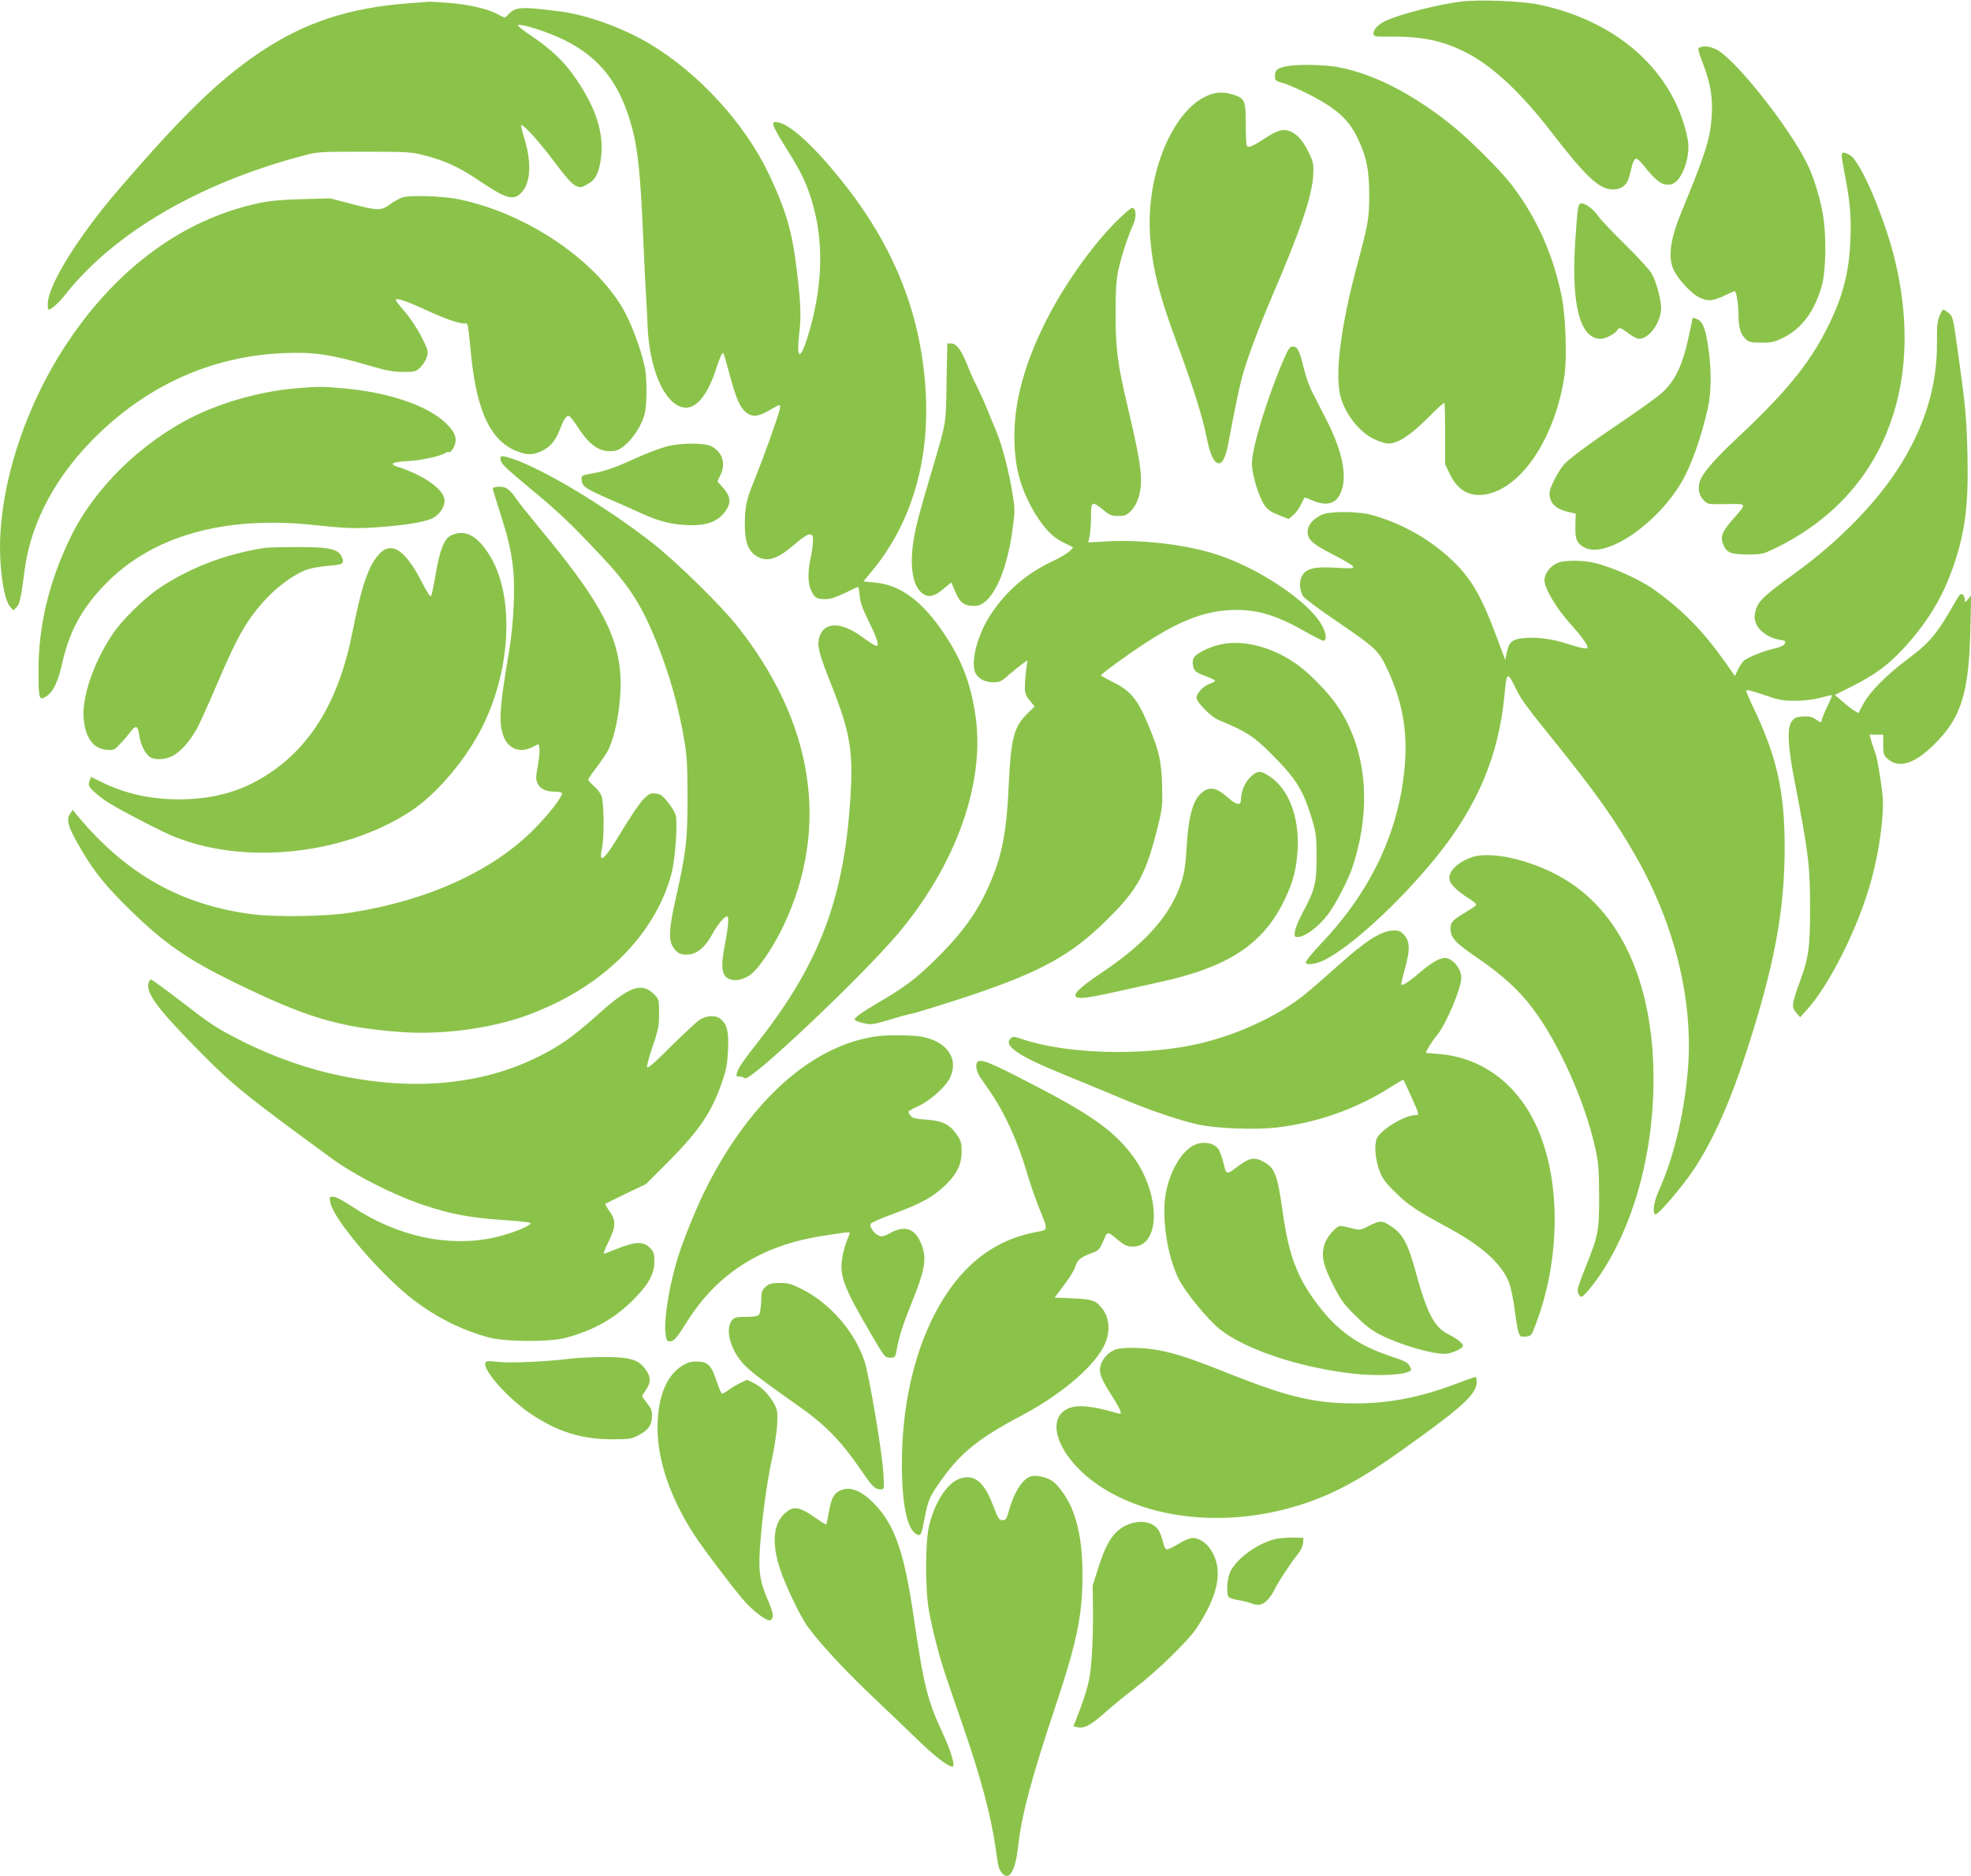
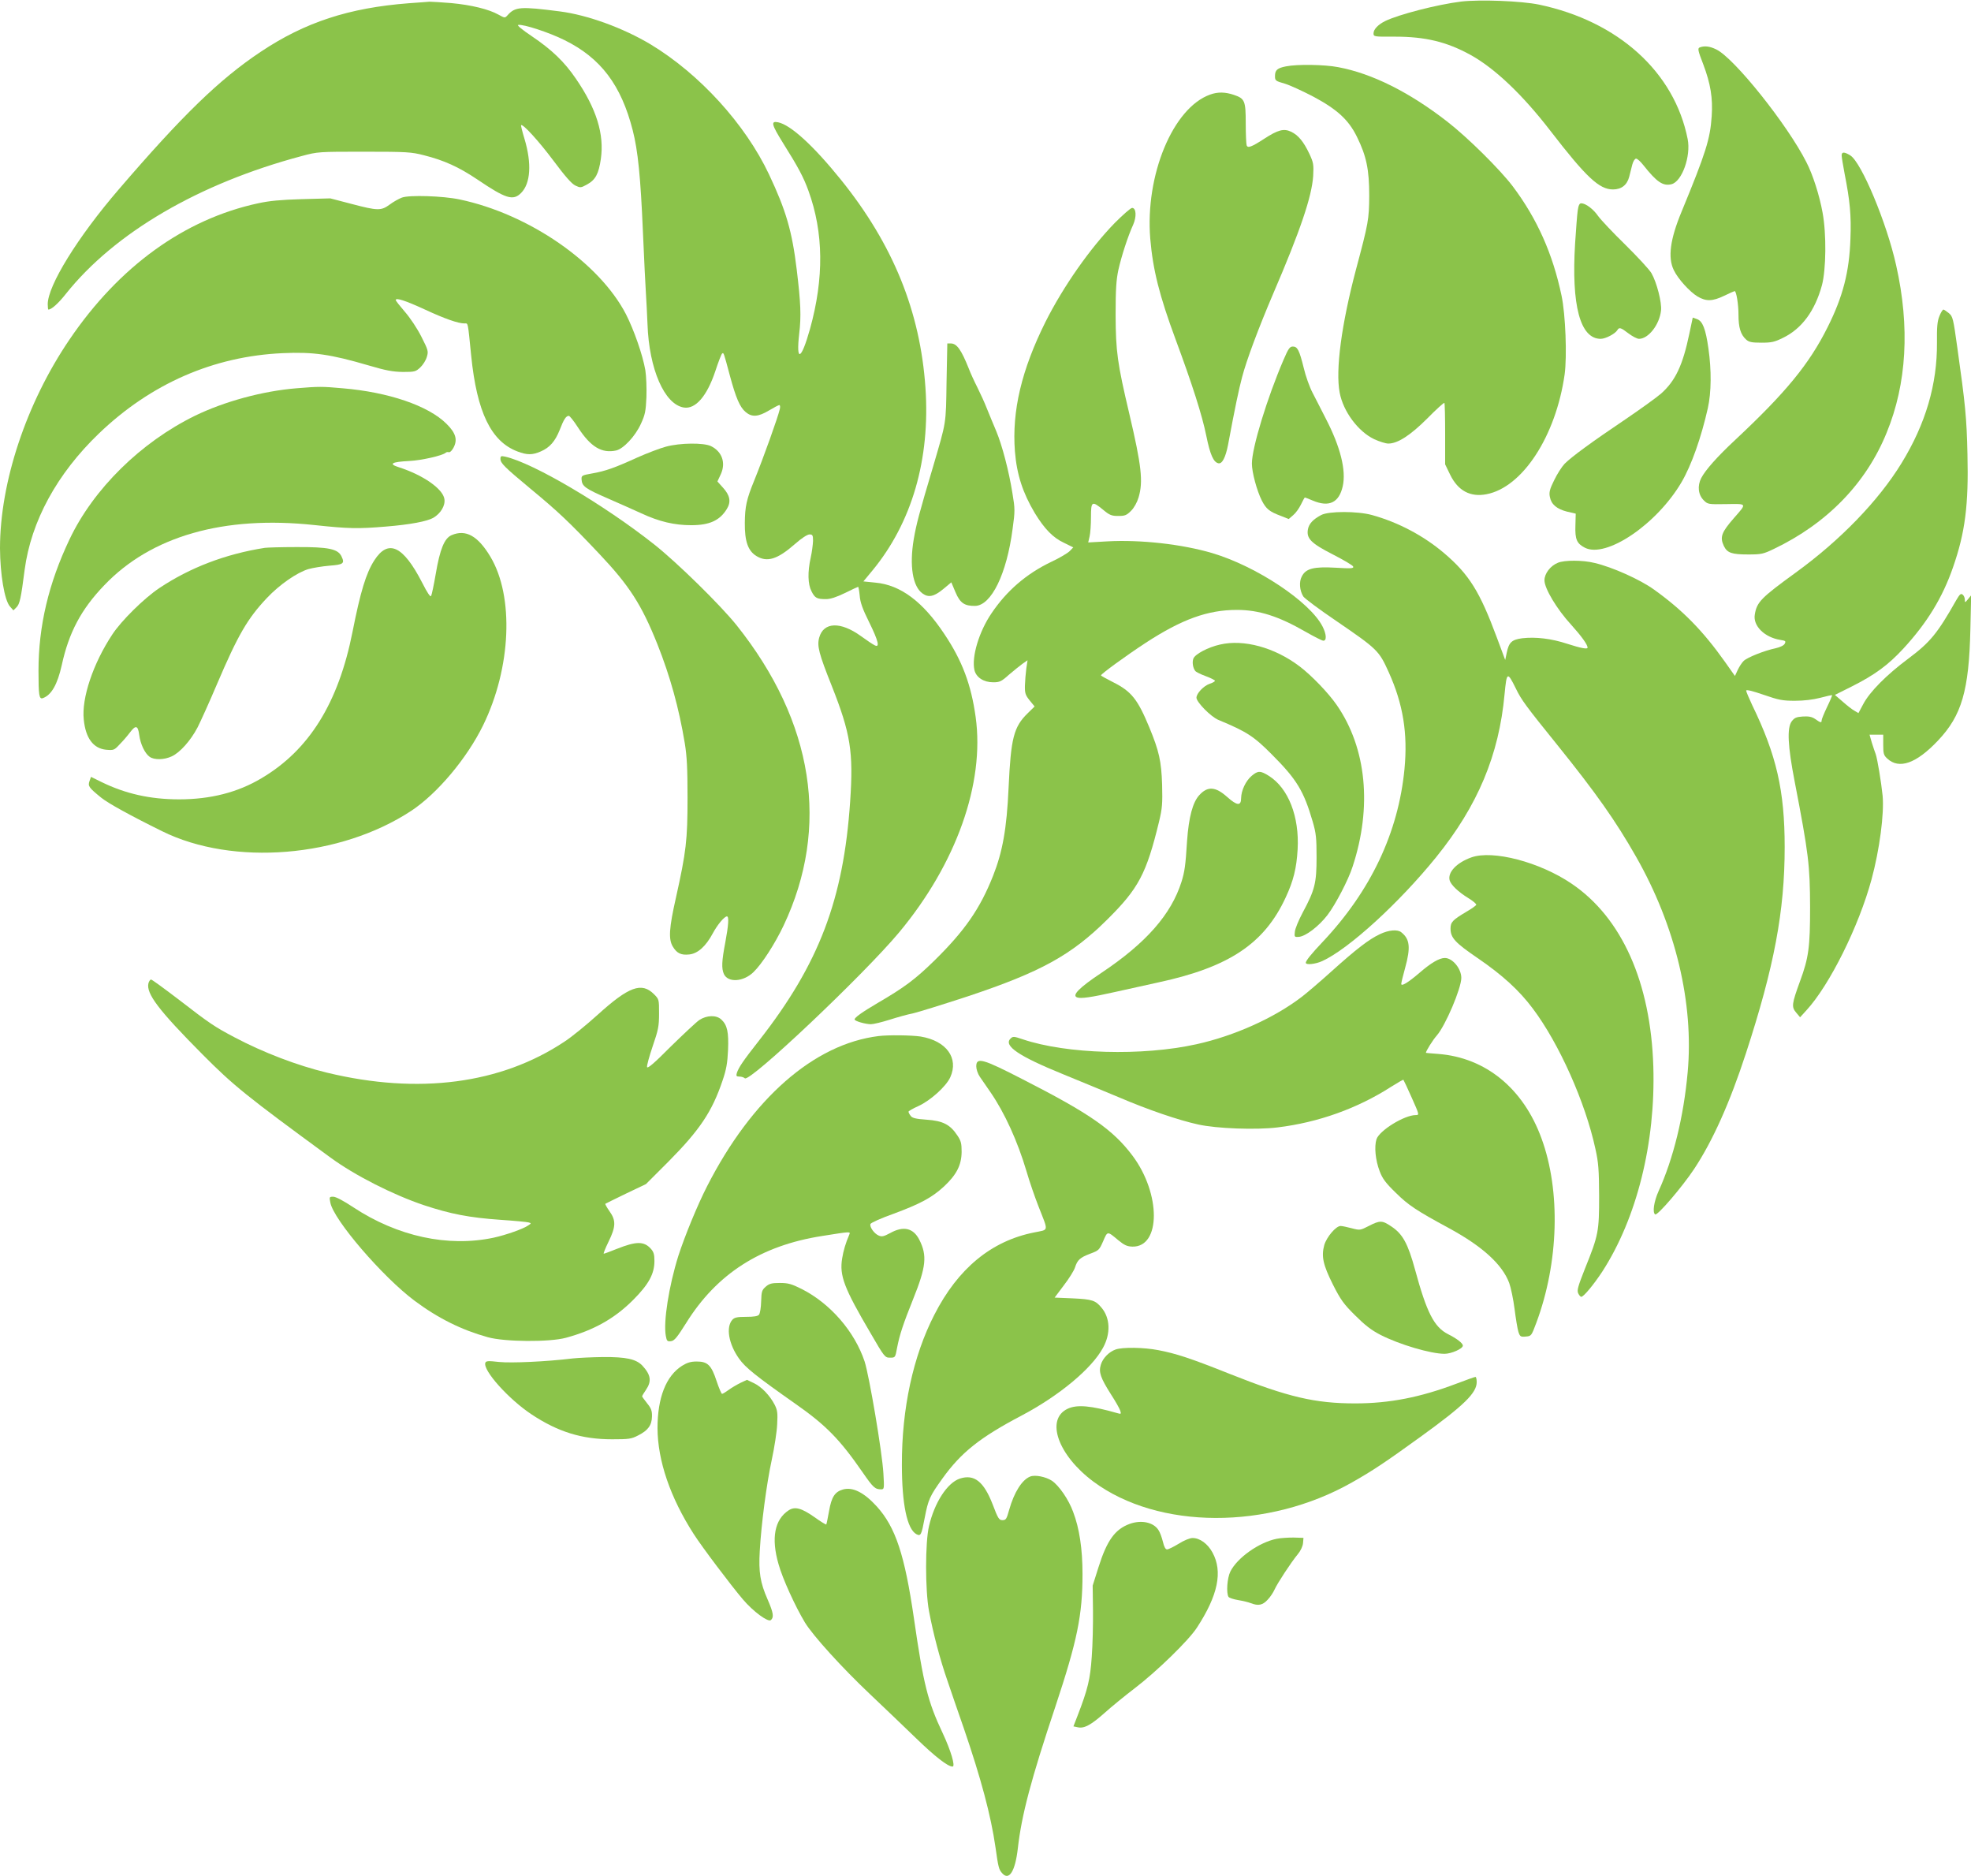
<svg xmlns="http://www.w3.org/2000/svg" version="1.0" width="1280pt" height="1218pt" viewBox="0 0 1280 1218" preserveAspectRatio="xMidYMid meet">
  <g transform="translate(0,1218) scale(0.1,-0.1)" fill="#8bc34a" stroke="none">
    <path d="M9490 12170 c-156 -19 -410 -85 -495 -127 -46 -23 -75 -54 -75 -79 0 -22 1 -23 138 -22 198 0 336 -33 491 -118 158 -87 339 -259 520 -494 233 -302 317 -380 406 -380 54 0 91 28 105 81 5 21 15 57 20 79 6 23 17 40 25 40 8 0 29 -19 47 -42 87 -110 128 -138 183 -124 68 17 127 182 105 293 -86 435 -451 765 -965 873 -116 24 -384 34 -505 20z" />
    <path d="M2655 12159 c-389 -30 -674 -123 -963 -316 -267 -178 -508 -412 -921 -893 -267 -310 -461 -625 -461 -745 0 -19 2 -35 4 -35 20 0 64 39 113 101 317 398 864 718 1533 896 104 28 108 28 405 28 277 0 307 -2 388 -23 131 -33 226 -76 348 -158 185 -125 231 -139 283 -87 62 62 70 192 22 352 -14 46 -24 86 -22 88 11 11 115 -103 210 -230 76 -102 119 -151 143 -162 32 -15 35 -15 75 7 55 30 76 69 90 166 23 160 -28 326 -162 521 -75 110 -156 188 -288 277 -61 41 -96 70 -87 72 31 7 202 -49 300 -98 236 -116 369 -292 444 -586 34 -132 51 -304 66 -654 8 -184 17 -369 20 -410 3 -41 7 -129 10 -195 10 -291 110 -521 236 -541 76 -12 150 74 204 235 20 61 40 113 45 116 10 6 9 9 50 -144 39 -145 65 -205 102 -236 41 -35 82 -32 152 10 32 19 62 35 67 35 5 0 7 -12 3 -27 -12 -52 -104 -310 -166 -463 -50 -122 -60 -169 -61 -275 -1 -119 20 -181 75 -215 70 -43 137 -22 252 79 42 37 79 61 93 61 20 0 23 -5 23 -42 -1 -24 -7 -72 -15 -108 -21 -94 -19 -173 5 -219 22 -44 35 -51 94 -51 29 0 68 13 124 40 44 22 83 40 85 40 2 0 7 -26 10 -57 3 -43 19 -88 61 -172 61 -124 72 -170 35 -150 -12 6 -51 32 -88 59 -133 96 -243 92 -271 -10 -15 -54 -2 -104 81 -312 123 -311 142 -430 120 -752 -43 -636 -202 -1054 -590 -1550 -107 -136 -134 -177 -146 -213 -5 -19 -3 -23 17 -23 13 0 29 -5 35 -11 30 -30 771 671 1001 946 372 446 558 969 498 1400 -29 209 -87 365 -203 538 -140 211 -285 319 -447 334 l-79 8 58 70 c257 311 377 723 345 1188 -34 495 -210 929 -548 1349 -180 223 -327 357 -409 374 -49 10 -43 -14 33 -136 98 -156 132 -220 164 -308 99 -272 102 -568 10 -899 -57 -202 -91 -218 -70 -31 14 115 10 203 -16 418 -30 248 -69 383 -180 618 -154 326 -451 652 -769 844 -179 107 -410 191 -590 214 -256 33 -289 30 -338 -24 -18 -20 -18 -20 -60 3 -62 35 -177 63 -307 75 -63 5 -126 9 -140 9 -14 -1 -74 -6 -135 -10z" />
    <path d="M11038 11872 c-14 -6 -12 -19 23 -109 48 -127 63 -220 55 -338 -10 -148 -38 -237 -195 -618 -75 -180 -91 -300 -51 -381 27 -57 104 -141 154 -171 56 -33 97 -32 174 5 35 17 65 30 67 30 11 0 25 -85 25 -153 0 -84 14 -130 50 -162 18 -16 36 -20 99 -20 66 0 85 4 143 33 120 59 205 175 250 340 27 102 30 333 4 472 -20 111 -63 246 -105 327 -124 245 -469 676 -585 732 -43 21 -77 25 -108 13z" />
    <path d="M8351 11749 c-56 -11 -71 -24 -71 -63 0 -29 3 -32 63 -49 34 -10 118 -49 187 -85 155 -83 229 -151 283 -262 61 -124 79 -212 79 -380 -1 -155 -5 -177 -86 -480 -94 -355 -134 -653 -106 -799 23 -123 120 -253 225 -303 33 -15 74 -28 91 -28 61 0 144 54 254 164 57 58 107 103 110 100 3 -3 5 -94 5 -202 l0 -197 33 -68 c51 -104 131 -146 235 -126 234 44 451 377 508 778 16 117 6 388 -20 511 -57 272 -159 500 -316 709 -84 111 -293 318 -427 422 -246 191 -488 312 -708 353 -88 17 -266 20 -339 5z" />
    <path d="M7859 11566 c-242 -86 -423 -524 -389 -936 17 -201 59 -369 165 -655 107 -289 172 -491 199 -625 25 -123 47 -172 79 -178 24 -5 46 38 62 119 46 247 71 364 91 439 29 112 108 322 201 540 179 416 252 634 261 767 4 75 2 87 -25 145 -37 78 -72 121 -119 143 -47 22 -85 12 -174 -46 -83 -54 -107 -62 -114 -43 -3 9 -6 73 -6 143 0 147 -6 161 -77 185 -56 19 -105 20 -154 2z" />
    <path d="M11960 11171 c0 -11 9 -64 19 -118 35 -177 44 -272 38 -423 -7 -215 -49 -377 -148 -574 -120 -241 -274 -427 -600 -732 -117 -109 -194 -196 -221 -248 -26 -51 -20 -109 17 -145 25 -25 29 -26 145 -24 138 2 136 7 51 -90 -82 -94 -93 -124 -66 -182 22 -45 51 -55 158 -55 86 0 98 3 167 36 345 165 599 426 732 754 131 318 152 687 62 1087 -61 276 -226 670 -298 714 -39 24 -56 24 -56 0z" />
    <path d="M2610 10897 c-19 -7 -55 -27 -79 -45 -56 -41 -77 -41 -248 4 l-138 36 -185 -5 c-137 -4 -211 -11 -284 -27 -478 -103 -902 -409 -1225 -885 -280 -412 -451 -926 -451 -1355 1 -169 29 -336 64 -377 l23 -26 20 20 c21 21 29 56 53 243 42 316 210 624 483 886 337 323 744 501 1193 521 198 9 310 -7 559 -80 112 -33 156 -41 222 -42 77 0 83 2 113 30 17 16 36 46 42 68 11 36 9 43 -36 132 -28 55 -73 122 -107 161 -32 37 -59 71 -59 76 0 17 64 -4 190 -62 127 -59 215 -90 256 -90 25 0 21 18 44 -210 37 -366 129 -556 300 -621 63 -24 97 -24 152 0 58 25 93 65 123 140 26 68 41 91 59 91 6 0 33 -34 60 -76 82 -126 154 -169 247 -149 48 11 125 93 161 173 27 58 32 82 36 173 2 60 -1 137 -7 175 -17 99 -74 262 -126 364 -174 335 -629 650 -1080 745 -108 23 -328 30 -375 12z" />
    <path d="M10246 10813 c-4 -27 -11 -122 -17 -213 -25 -404 33 -620 166 -620 32 0 94 33 108 56 12 21 22 18 73 -21 25 -19 56 -35 68 -35 61 0 133 92 143 184 6 51 -28 183 -62 242 -13 23 -90 106 -170 185 -81 79 -160 163 -177 187 -31 45 -81 82 -109 82 -12 0 -18 -13 -23 -47z" />
    <path d="M7240 10733 c-160 -164 -333 -410 -450 -642 -156 -313 -219 -579 -199 -841 12 -151 51 -270 129 -401 63 -103 118 -160 189 -193 l61 -30 -22 -23 c-12 -13 -67 -46 -123 -72 -160 -77 -287 -186 -386 -333 -81 -119 -130 -282 -111 -368 11 -48 60 -80 122 -80 42 0 53 5 102 49 31 26 71 59 88 71 l33 23 -8 -54 c-4 -30 -8 -79 -9 -110 -1 -50 3 -62 31 -97 l32 -39 -45 -44 c-91 -89 -109 -161 -124 -482 -12 -268 -39 -417 -101 -574 -85 -214 -183 -355 -380 -549 -125 -122 -194 -174 -369 -276 -100 -59 -150 -94 -150 -107 0 -11 71 -31 106 -31 16 0 70 13 121 29 50 16 118 35 150 41 32 7 193 57 358 111 474 158 672 267 906 499 203 201 254 297 336 635 21 88 23 116 20 240 -5 154 -20 219 -83 372 -76 183 -116 234 -236 294 -43 22 -78 41 -78 44 0 9 163 128 290 211 235 153 402 214 593 214 142 0 270 -41 444 -141 56 -32 109 -59 117 -59 23 0 20 43 -5 92 -82 161 -430 392 -717 477 -197 58 -465 88 -681 76 l-124 -7 9 39 c5 21 9 77 9 126 0 103 6 107 79 47 42 -35 55 -40 98 -40 43 0 54 4 83 33 20 20 39 54 49 87 31 103 19 207 -60 543 -78 330 -88 405 -89 642 0 167 4 227 18 293 20 89 62 219 96 293 23 52 20 109 -7 109 -9 0 -59 -44 -112 -97z" />
    <path d="M12595 10128 c-14 -34 -17 -71 -16 -173 2 -269 -73 -526 -230 -782 -150 -245 -399 -502 -689 -712 -224 -163 -251 -190 -264 -271 -13 -74 64 -149 167 -165 33 -5 36 -8 27 -25 -6 -11 -29 -22 -59 -29 -72 -15 -183 -59 -207 -82 -12 -11 -29 -38 -39 -59 l-18 -39 -65 92 c-144 203 -276 337 -462 470 -89 64 -269 145 -385 172 -76 19 -196 19 -238 1 -49 -20 -87 -70 -87 -114 0 -53 81 -188 174 -289 65 -72 106 -128 106 -148 0 -12 -45 -3 -132 25 -103 34 -205 46 -292 36 -68 -9 -87 -26 -101 -94 l-10 -47 -54 145 c-111 299 -180 410 -342 548 -134 114 -299 201 -469 248 -94 26 -282 26 -330 0 -53 -28 -79 -56 -86 -92 -11 -60 19 -91 162 -164 70 -36 130 -71 132 -79 4 -12 -15 -13 -115 -7 -141 8 -193 -5 -219 -57 -19 -35 -14 -92 10 -130 9 -13 105 -85 213 -158 269 -184 278 -193 341 -332 94 -208 125 -398 103 -630 -40 -413 -219 -791 -531 -1122 -73 -77 -110 -123 -110 -136 0 -16 64 -9 107 11 170 77 499 377 740 675 270 334 408 663 444 1059 14 145 18 147 73 36 36 -75 67 -116 272 -370 248 -308 376 -489 508 -721 257 -450 377 -952 336 -1401 -26 -288 -93 -561 -189 -772 -30 -67 -41 -139 -22 -151 15 -9 176 179 253 295 121 183 232 431 336 750 184 563 252 925 252 1340 0 366 -53 597 -211 922 -21 45 -39 87 -39 94 0 8 40 -2 113 -27 98 -34 123 -39 203 -39 58 0 117 7 164 19 41 11 76 19 78 17 1 -2 -13 -36 -33 -77 -19 -40 -35 -79 -35 -86 0 -18 -7 -16 -41 8 -22 15 -41 19 -80 17 -44 -3 -55 -8 -73 -31 -32 -43 -26 -160 19 -392 91 -472 99 -542 100 -815 0 -260 -9 -328 -65 -480 -54 -148 -57 -168 -25 -205 l25 -30 41 45 c151 164 341 547 423 850 52 192 83 426 72 544 -9 88 -34 239 -45 270 -5 12 -16 46 -25 74 l-15 52 45 0 44 0 0 -65 c0 -58 3 -69 26 -90 77 -72 189 -32 329 116 155 163 202 325 211 724 l5 220 -20 -25 c-20 -24 -21 -24 -21 -4 0 12 -6 27 -14 33 -12 10 -19 3 -42 -36 -122 -216 -169 -273 -312 -380 -141 -105 -250 -215 -292 -295 l-31 -58 -27 16 c-15 8 -49 35 -76 59 l-50 43 110 55 c149 75 236 139 334 245 155 168 255 332 323 528 79 226 102 406 94 734 -5 236 -14 326 -66 694 -26 188 -29 201 -55 223 -15 12 -31 23 -35 23 -5 0 -17 -19 -26 -42z" />
    <path d="M10971 10014 c-43 -206 -90 -305 -182 -388 -27 -24 -131 -99 -231 -167 -220 -148 -351 -244 -397 -290 -18 -19 -49 -67 -68 -107 -29 -58 -34 -79 -28 -108 9 -49 45 -79 112 -96 l56 -13 -2 -78 c-3 -89 9 -116 61 -143 138 -71 467 151 628 425 65 111 128 290 171 481 23 103 24 246 4 386 -18 129 -38 179 -74 192 l-28 10 -22 -104z" />
    <path d="M6147 9698 c-4 -277 -1 -252 -86 -543 -94 -315 -110 -378 -127 -476 -29 -173 -7 -308 58 -353 38 -27 73 -20 132 28 l54 45 27 -64 c30 -71 59 -90 128 -89 105 3 205 208 243 500 16 116 16 130 -1 231 -23 145 -67 312 -105 403 -18 41 -44 107 -60 145 -15 39 -44 102 -63 140 -20 39 -45 94 -56 123 -48 120 -77 162 -116 162 l-23 0 -5 -252z" />
    <path d="M8336 9845 c-107 -249 -206 -573 -206 -675 0 -56 32 -176 65 -241 28 -54 49 -71 124 -99 l50 -20 29 25 c17 14 39 45 51 70 12 25 23 45 25 45 2 0 25 -9 51 -20 106 -45 171 -14 195 93 23 103 -15 255 -109 437 -29 58 -69 134 -87 170 -19 36 -45 108 -57 160 -29 117 -41 140 -71 140 -20 0 -29 -13 -60 -85z" />
    <path d="M1925 9659 c-219 -18 -466 -85 -658 -178 -352 -172 -661 -476 -816 -804 -135 -284 -201 -561 -201 -852 0 -160 4 -186 28 -178 56 20 95 89 123 214 46 212 126 363 276 519 304 319 776 454 1364 391 224 -24 284 -25 464 -10 160 13 269 34 309 57 48 28 79 80 72 122 -10 66 -137 155 -295 206 -70 22 -50 35 68 41 80 4 214 35 235 53 5 5 14 6 20 4 7 -3 21 10 31 29 28 52 15 96 -46 156 -118 117 -376 205 -674 230 -133 12 -155 12 -300 0z" />
    <path d="M4325 9280 c-38 -10 -122 -42 -185 -70 -147 -67 -208 -89 -295 -104 -68 -12 -70 -14 -68 -41 3 -42 25 -58 163 -118 69 -30 170 -75 225 -100 116 -54 215 -77 324 -77 118 0 185 30 231 105 29 47 21 89 -26 140 l-35 39 22 47 c34 74 8 148 -65 183 -48 22 -199 21 -291 -4z" />
    <path d="M3250 9201 c0 -28 24 -52 196 -195 178 -147 253 -218 443 -419 198 -209 277 -332 380 -589 83 -209 140 -414 178 -643 14 -85 18 -165 18 -355 0 -275 -9 -350 -75 -647 -45 -199 -50 -272 -20 -320 26 -43 54 -56 107 -50 55 6 107 53 152 137 30 56 75 110 92 110 14 0 10 -58 -11 -170 -23 -120 -25 -168 -9 -204 27 -58 127 -51 192 12 55 53 139 183 196 303 302 639 196 1321 -305 1949 -104 130 -384 405 -534 524 -327 259 -789 531 -969 571 -27 6 -31 4 -31 -14z" />
-     <path d="M3200 9009 c0 -5 20 -72 44 -147 55 -171 72 -242 87 -362 16 -135 5 -372 -26 -555 -60 -353 -67 -453 -37 -540 30 -87 108 -118 191 -75 l39 19 5 -27 c3 -15 -2 -66 -10 -113 -14 -74 -14 -90 -2 -115 18 -37 52 -54 112 -54 26 0 47 -5 47 -11 0 -26 -92 -143 -189 -240 -270 -268 -685 -456 -1181 -534 -160 -26 -486 -31 -642 -11 -461 60 -815 258 -1130 634 l-36 44 -17 -26 c-27 -41 -13 -86 71 -230 88 -150 165 -245 326 -401 215 -210 367 -315 663 -460 469 -230 684 -295 1078 -325 257 -20 555 16 797 96 58 19 164 63 235 99 377 188 643 489 735 830 25 92 42 331 28 383 -5 18 -28 56 -52 85 -35 44 -48 52 -80 55 -34 3 -43 -2 -81 -41 -23 -24 -84 -115 -136 -201 -112 -188 -153 -226 -130 -116 16 74 14 303 -3 343 -7 18 -29 47 -50 64 -20 18 -36 36 -36 41 0 5 25 42 56 82 30 40 64 90 74 111 30 57 58 170 71 281 44 378 -58 607 -516 1158 -66 80 -131 161 -144 180 -51 74 -72 90 -118 90 -24 0 -43 -5 -43 -11z" />
    <path d="M2932 8705 c-46 -20 -75 -91 -102 -250 -12 -71 -26 -136 -30 -144 -5 -10 -24 18 -59 87 -123 239 -220 284 -310 144 -54 -84 -90 -203 -142 -466 -91 -459 -281 -766 -591 -949 -154 -92 -331 -137 -535 -137 -187 0 -348 36 -505 113 l-67 33 -10 -28 c-11 -32 -4 -42 76 -107 46 -37 189 -116 396 -218 461 -228 1156 -171 1617 132 170 112 363 342 468 557 182 373 201 835 47 1093 -82 137 -161 180 -253 140z" />
    <path d="M1720 8623 c-256 -40 -487 -129 -685 -261 -99 -66 -248 -213 -306 -302 -125 -189 -200 -414 -185 -552 12 -121 62 -188 146 -196 48 -4 52 -3 87 35 21 21 51 56 66 76 38 51 53 48 61 -14 8 -61 37 -121 68 -143 30 -21 94 -20 143 3 53 24 123 102 168 188 19 37 77 165 127 283 135 316 197 424 324 558 81 86 195 165 269 187 28 8 89 18 135 22 92 7 102 14 80 60 -23 49 -84 62 -293 61 -99 0 -191 -3 -205 -5z" />
    <path d="M7923 7995 c-77 -17 -162 -62 -173 -91 -9 -23 -3 -61 12 -80 5 -7 35 -22 68 -34 33 -12 60 -26 60 -30 0 -5 -16 -14 -35 -20 -38 -13 -85 -62 -85 -90 0 -29 94 -124 142 -144 185 -77 230 -106 348 -225 162 -162 207 -237 265 -436 22 -75 25 -107 25 -231 0 -168 -11 -212 -90 -359 -26 -49 -50 -106 -51 -125 -4 -33 -2 -35 25 -33 45 3 131 69 187 142 52 68 136 229 163 314 128 388 90 770 -102 1048 -54 79 -166 195 -243 253 -161 122 -362 177 -516 141z" />
    <path d="M8129 7143 c-39 -33 -68 -95 -69 -145 0 -52 -26 -50 -90 7 -76 68 -127 72 -181 13 -43 -46 -69 -143 -80 -298 -10 -162 -16 -200 -36 -265 -67 -212 -230 -398 -521 -592 -144 -96 -193 -146 -157 -159 24 -9 89 0 245 35 80 18 208 46 285 63 458 99 686 252 824 550 51 109 71 191 78 313 12 213 -60 397 -186 477 -56 35 -71 35 -112 1z" />
    <path d="M9555 6613 c-95 -34 -154 -96 -141 -148 8 -30 57 -77 123 -117 29 -18 52 -37 50 -43 -2 -5 -31 -26 -66 -46 -87 -52 -101 -66 -101 -108 0 -60 30 -92 175 -191 161 -110 271 -210 359 -328 171 -227 342 -610 407 -912 20 -89 23 -136 24 -305 0 -231 -4 -254 -92 -472 -45 -114 -53 -141 -44 -160 6 -13 15 -23 20 -23 15 0 80 78 136 163 225 348 347 837 332 1332 -17 546 -204 966 -530 1187 -207 141 -513 221 -652 171z" />
    <path d="M8962 6115 c-71 -33 -154 -97 -314 -241 -73 -66 -161 -141 -195 -167 -179 -137 -438 -253 -683 -307 -352 -78 -843 -64 -1128 32 -59 20 -64 20 -80 4 -46 -46 55 -114 340 -230 112 -46 275 -113 363 -150 192 -82 388 -149 516 -177 121 -27 379 -36 516 -19 264 32 518 123 736 263 43 27 79 48 81 46 2 -2 27 -55 54 -116 50 -112 50 -113 26 -113 -74 0 -236 -100 -255 -157 -15 -48 -7 -136 21 -208 18 -48 39 -76 105 -140 81 -80 132 -114 348 -231 215 -117 343 -234 388 -354 11 -30 27 -107 35 -170 8 -63 19 -130 25 -148 10 -30 14 -33 47 -30 37 3 37 4 69 89 146 391 159 856 34 1197 -118 325 -363 525 -670 549 -45 3 -81 7 -81 7 0 12 46 85 71 113 56 64 159 306 159 374 0 60 -57 129 -107 129 -36 0 -90 -32 -163 -95 -76 -65 -120 -92 -120 -73 0 7 11 53 25 103 37 134 31 188 -25 232 -24 20 -81 15 -138 -12z" />
    <path d="M964 5796 c-16 -67 66 -175 351 -462 202 -203 282 -268 830 -669 158 -116 406 -242 608 -310 172 -57 295 -81 497 -95 91 -6 173 -14 183 -17 18 -5 18 -6 -2 -19 -32 -23 -147 -63 -225 -80 -297 -63 -624 8 -911 197 -63 42 -114 69 -131 69 -25 0 -26 -2 -19 -37 19 -111 341 -485 548 -639 153 -114 305 -189 474 -236 109 -31 402 -33 508 -4 181 49 316 125 436 245 102 102 139 170 139 254 0 43 -5 59 -24 80 -45 49 -95 48 -221 -2 -42 -17 -80 -31 -84 -31 -4 0 10 35 31 78 48 98 49 138 6 198 -17 24 -29 46 -27 48 2 2 63 31 134 66 l130 62 146 146 c204 206 283 324 351 525 25 73 32 114 36 198 5 118 -5 163 -43 199 -33 31 -95 29 -144 -3 -20 -14 -103 -92 -186 -173 -108 -109 -150 -144 -153 -132 -2 10 15 71 37 136 36 105 41 129 41 211 0 92 0 93 -33 126 -80 80 -163 50 -366 -134 -73 -66 -170 -145 -215 -174 -413 -275 -947 -345 -1541 -202 -195 47 -415 131 -604 231 -128 68 -156 86 -363 246 -92 70 -171 128 -177 128 -6 0 -13 -11 -17 -24z" />
    <path d="M5705 5453 c-419 -52 -822 -405 -1113 -975 -62 -121 -145 -323 -187 -453 -61 -195 -98 -428 -81 -519 6 -33 10 -37 33 -34 22 2 40 24 99 118 199 320 485 503 883 565 189 30 185 30 176 8 -23 -53 -38 -104 -46 -154 -18 -112 12 -191 184 -484 91 -157 94 -160 127 -160 34 0 34 0 46 65 16 83 39 153 104 315 85 211 92 283 40 386 -39 76 -103 91 -189 43 -43 -23 -55 -25 -75 -16 -30 13 -60 57 -53 75 3 8 70 38 149 66 175 65 250 105 329 178 81 76 113 138 114 224 0 55 -4 72 -28 107 -46 70 -94 95 -199 102 -72 5 -94 11 -104 25 -8 10 -14 22 -14 27 0 4 29 21 65 37 77 35 179 127 206 186 57 125 -25 237 -192 265 -61 9 -209 11 -274 3z" />
    <path d="M6340 5256 c0 -18 10 -48 23 -67 13 -19 45 -65 71 -103 91 -133 174 -315 232 -510 19 -66 55 -170 79 -231 65 -166 68 -147 -29 -167 -278 -55 -495 -234 -648 -534 -138 -268 -212 -610 -211 -974 0 -257 34 -418 94 -451 29 -15 33 -6 54 105 23 120 33 142 115 256 122 170 244 267 516 410 244 129 454 304 527 439 51 92 47 194 -10 261 -39 47 -60 54 -186 60 l-118 5 60 80 c34 44 66 96 72 115 16 50 33 65 99 90 56 21 59 24 84 81 29 67 26 67 99 6 39 -32 57 -40 91 -41 185 -4 186 343 1 590 -126 168 -276 273 -711 495 -262 135 -304 147 -304 85z" />
-     <path d="M7753 4744 c-77 -38 -150 -158 -179 -295 -34 -157 3 -417 81 -574 41 -83 187 -261 266 -325 167 -133 525 -252 877 -290 123 -14 289 -9 339 10 32 12 32 12 18 40 -12 23 -31 33 -112 60 -223 73 -357 168 -490 345 -130 173 -183 314 -223 595 -35 251 -51 290 -134 332 -51 26 -85 19 -153 -32 -79 -60 -78 -60 -97 16 -9 37 -23 78 -32 91 -28 44 -102 56 -161 27z" />
    <path d="M8889 4220 c-55 -28 -57 -29 -110 -15 -30 8 -63 15 -73 15 -30 0 -91 -72 -106 -124 -20 -73 -8 -128 56 -256 50 -99 70 -127 144 -200 64 -64 105 -96 165 -127 123 -63 327 -123 416 -123 44 0 119 33 119 53 0 16 -39 46 -97 75 -90 46 -138 141 -213 417 -47 172 -81 234 -156 283 -58 39 -73 39 -145 2z" />
    <path d="M4973 3826 c-25 -22 -28 -31 -30 -96 -1 -39 -7 -78 -14 -86 -8 -10 -33 -14 -84 -14 -58 0 -75 -4 -89 -19 -43 -48 -24 -158 44 -253 41 -58 110 -113 366 -293 199 -139 289 -232 437 -446 67 -97 80 -109 119 -109 20 0 21 4 15 103 -8 139 -92 634 -122 727 -65 195 -223 377 -409 471 -66 33 -88 39 -142 39 -52 0 -68 -4 -91 -24z" />
    <path d="M7245 3418 c-43 -15 -84 -57 -96 -99 -15 -48 -2 -85 65 -191 30 -46 57 -94 61 -107 7 -22 5 -23 -16 -17 -174 50 -265 58 -326 29 -145 -69 -62 -302 168 -473 421 -312 1133 -315 1679 -5 133 75 217 131 445 296 285 206 365 285 365 356 0 18 -4 33 -8 33 -5 0 -61 -20 -124 -44 -235 -89 -435 -128 -658 -128 -259 0 -435 41 -810 190 -258 103 -353 134 -469 156 -93 18 -231 20 -276 4z" />
    <path d="M3720 3360 c-173 -21 -399 -31 -479 -23 -70 8 -84 7 -89 -5 -18 -48 151 -237 301 -336 171 -113 325 -161 522 -161 108 0 125 2 169 25 64 32 89 66 90 123 1 37 -5 53 -31 85 -18 23 -33 43 -33 46 0 3 11 22 25 42 38 56 32 97 -23 157 -41 43 -106 57 -256 56 -72 -1 -160 -5 -196 -9z" />
    <path d="M4429 3312 c-104 -66 -159 -208 -159 -405 1 -210 82 -449 235 -687 53 -83 241 -332 319 -424 68 -80 164 -150 182 -135 21 18 17 47 -21 134 -48 109 -59 177 -51 315 10 176 44 435 78 592 17 79 33 182 35 229 4 74 2 92 -16 128 -31 60 -85 117 -136 141 l-44 21 -43 -20 c-24 -12 -58 -32 -77 -46 -19 -14 -37 -25 -42 -25 -4 0 -20 37 -35 82 -34 104 -58 128 -129 128 -39 0 -62 -7 -96 -28z" />
    <path d="M6690 2593 c-53 -21 -104 -102 -136 -215 -17 -61 -21 -68 -44 -68 -22 0 -29 11 -63 101 -58 150 -120 199 -213 169 -82 -27 -165 -155 -201 -309 -25 -106 -25 -416 0 -551 27 -144 71 -313 121 -456 24 -71 71 -208 105 -305 111 -324 176 -565 206 -774 18 -129 22 -144 43 -167 45 -52 85 12 102 161 24 215 86 449 244 921 142 428 176 593 176 861 0 161 -20 296 -61 403 -29 80 -92 171 -138 202 -40 26 -110 40 -141 27z" />
    <path d="M5474 2509 c-52 -15 -74 -48 -90 -140 -8 -45 -16 -84 -18 -87 -3 -2 -37 19 -76 47 -85 60 -128 71 -168 45 -92 -60 -115 -181 -66 -350 26 -94 109 -275 171 -378 53 -87 243 -296 423 -466 85 -80 219 -209 299 -286 123 -119 206 -184 237 -184 20 0 -11 104 -64 217 -97 205 -125 317 -187 747 -60 411 -119 590 -241 725 -83 91 -156 128 -220 110z" />
    <path d="M7337 2286 c-96 -35 -148 -107 -203 -281 l-38 -120 2 -160 c1 -88 -2 -224 -8 -302 -10 -146 -25 -209 -93 -385 l-26 -67 29 -6 c41 -9 85 15 173 93 41 37 130 110 198 162 145 111 349 310 402 392 137 210 169 364 101 488 -31 57 -82 94 -129 94 -18 0 -55 -15 -90 -37 -33 -20 -67 -37 -76 -37 -10 0 -19 16 -27 50 -7 28 -19 62 -29 76 -32 50 -110 67 -186 40z" />
    <path d="M8291 2189 c-115 -23 -257 -124 -301 -213 -21 -43 -27 -139 -12 -164 5 -7 33 -16 63 -21 30 -5 67 -14 82 -20 49 -19 77 -13 109 22 17 17 37 48 45 66 17 39 108 178 152 231 17 20 31 50 33 70 l3 35 -65 2 c-36 0 -85 -3 -109 -8z" />
  </g>
</svg>